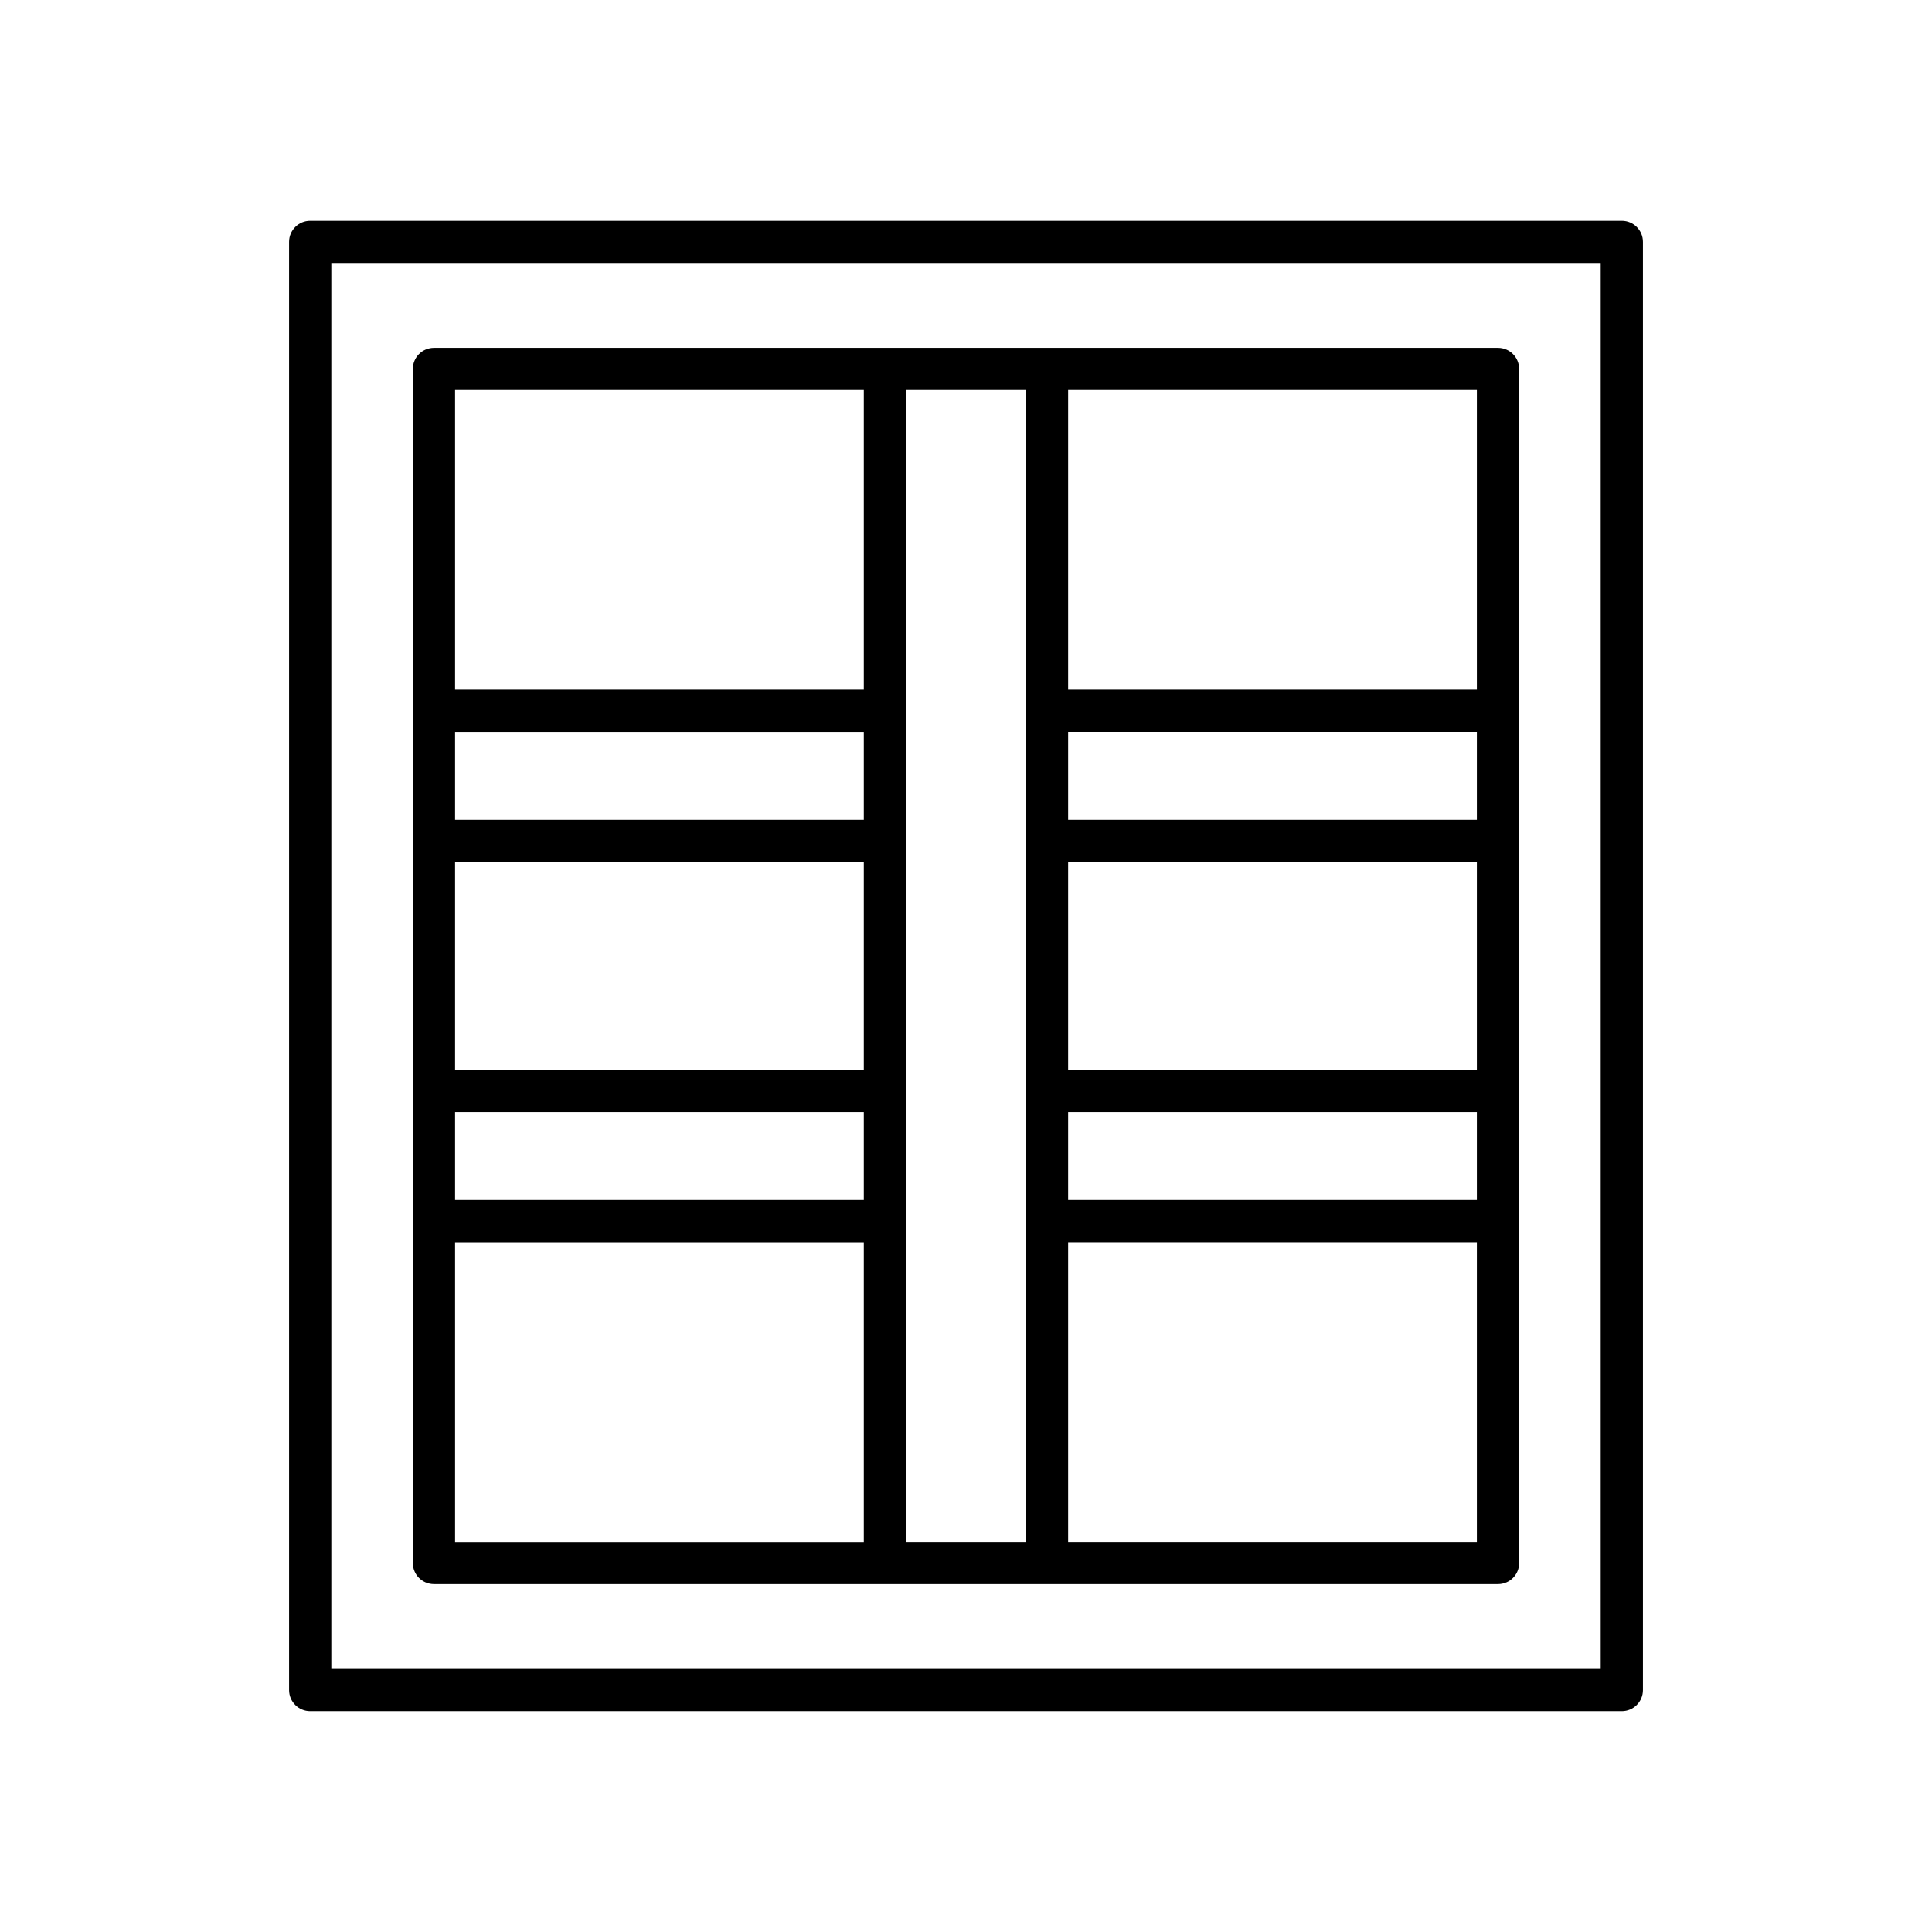
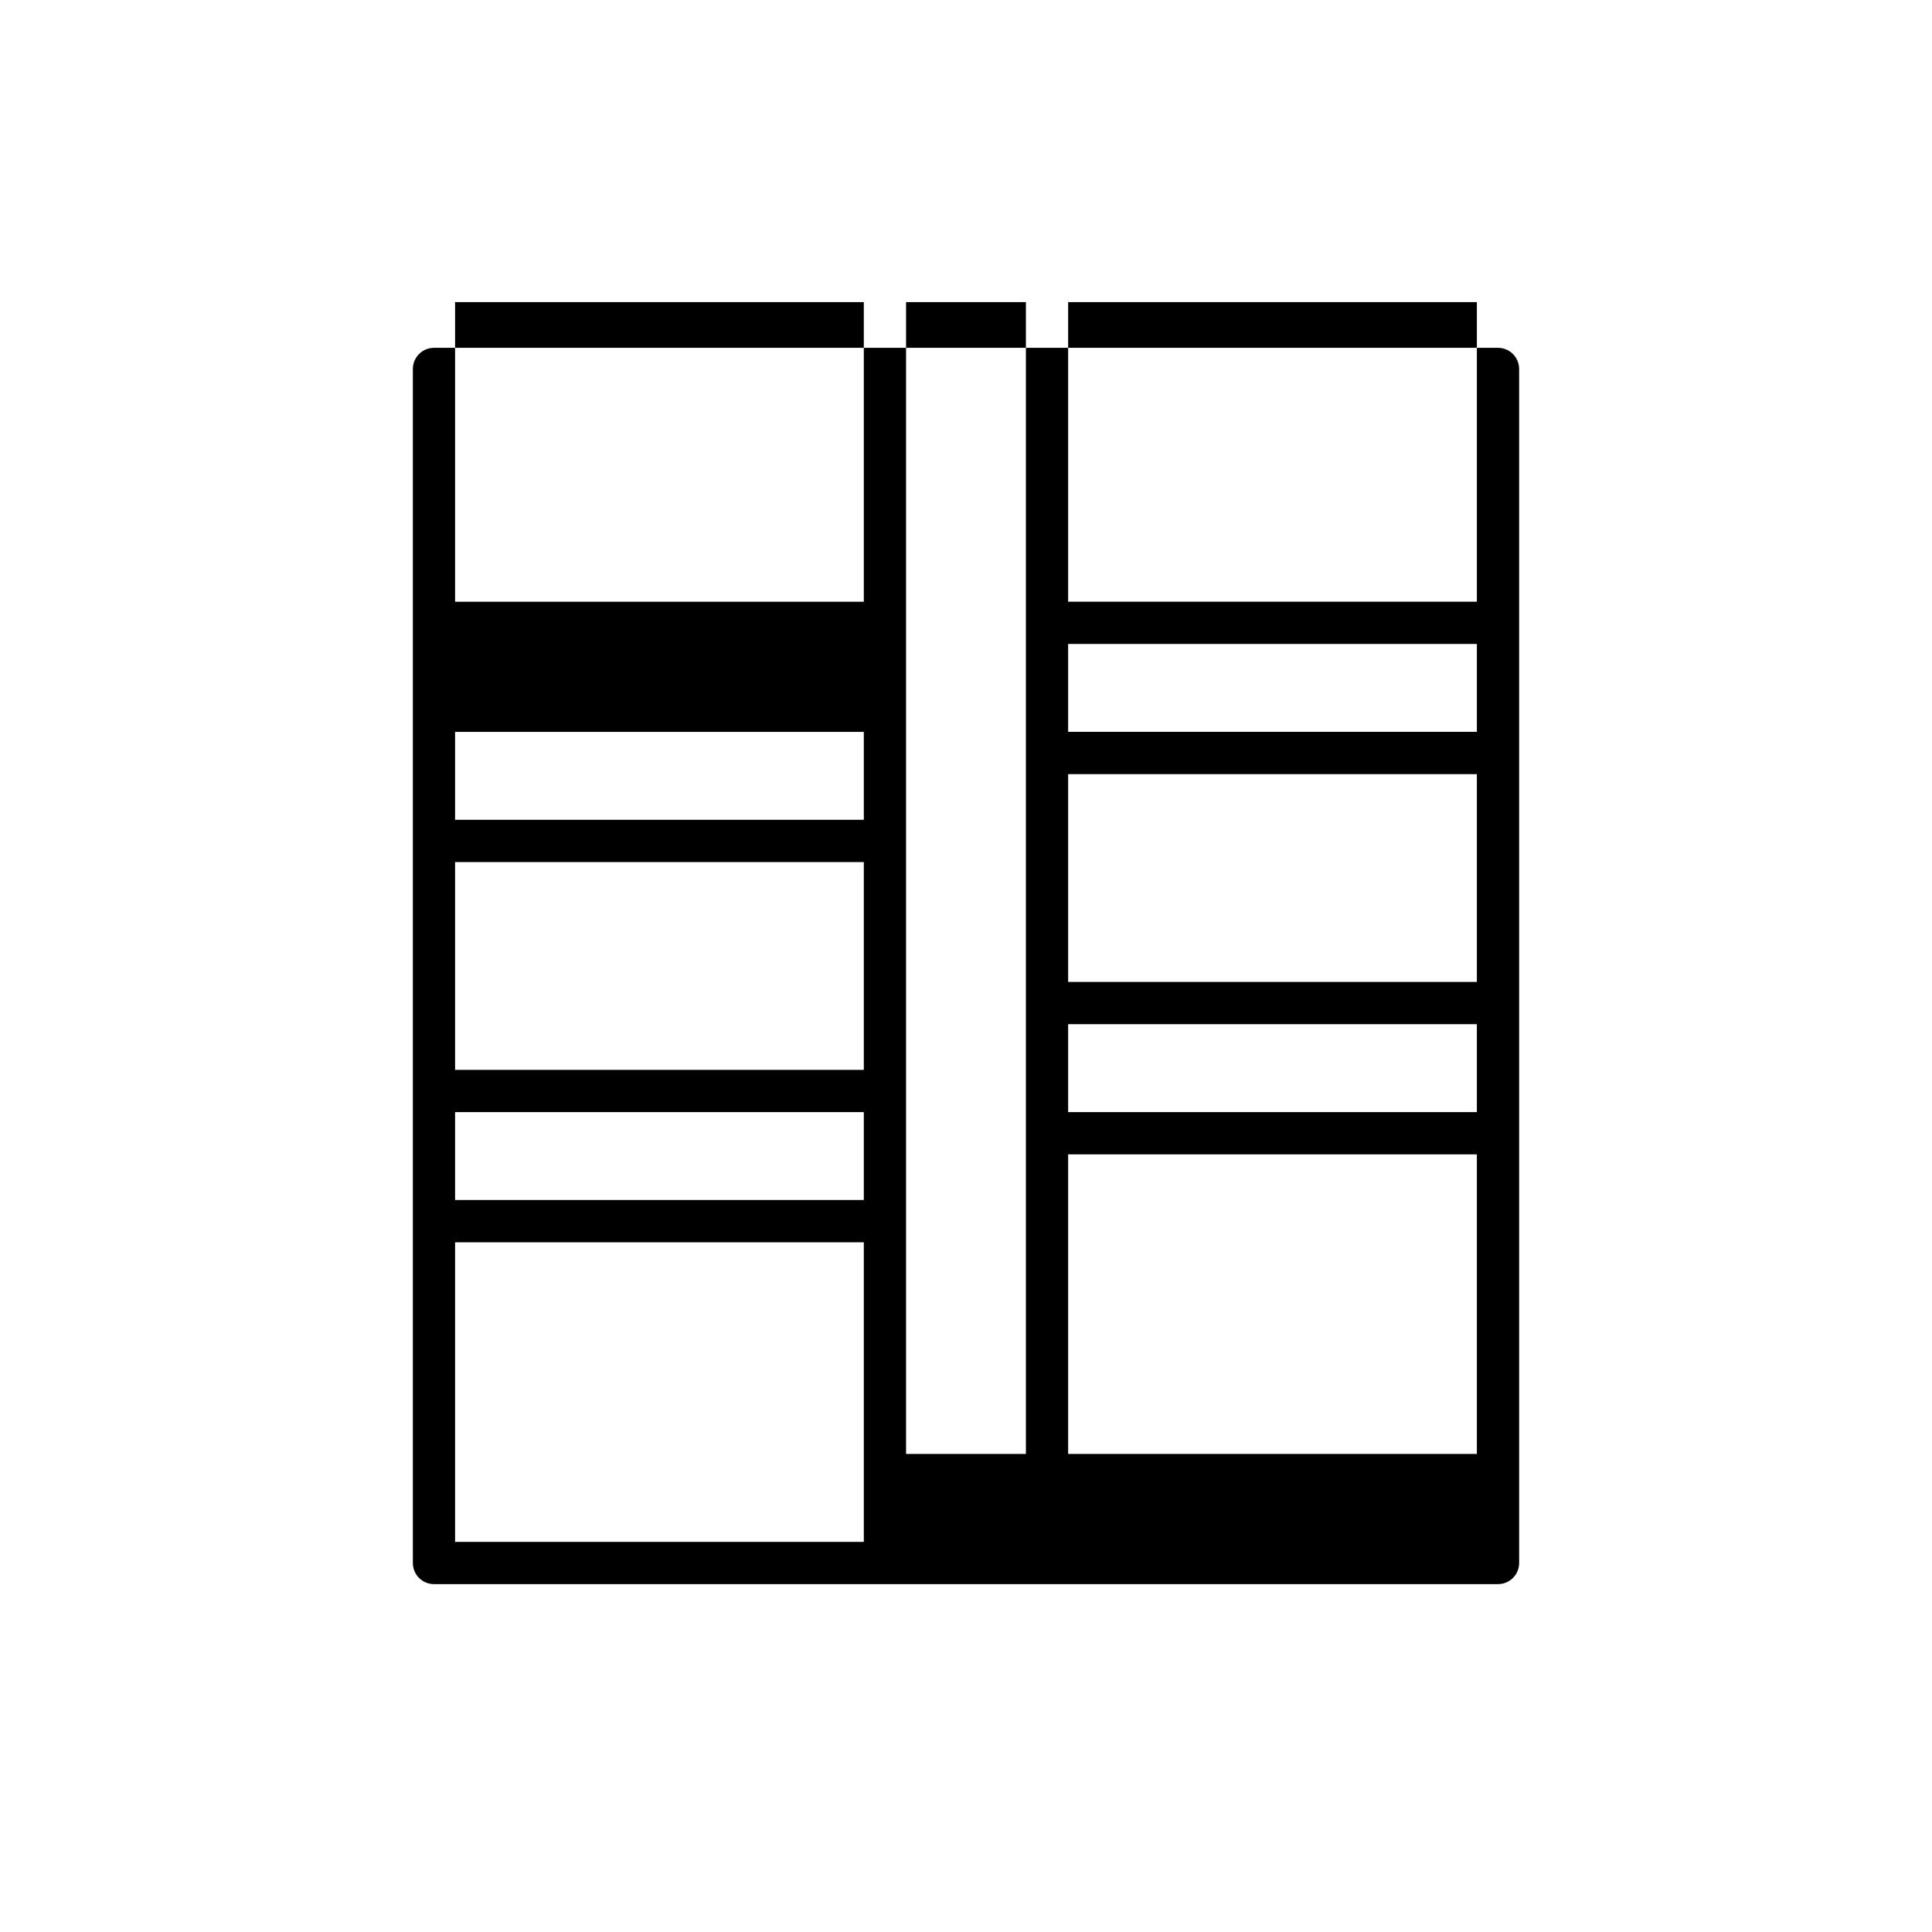
<svg xmlns="http://www.w3.org/2000/svg" fill="#000000" width="800px" height="800px" version="1.1" viewBox="144 144 512 512">
  <g>
-     <path d="m540.99 236.18h-281.98c-3.094 0-5.598 2.504-5.598 5.598v316.43c0 3.094 2.504 5.598 5.598 5.598h281.98c3.094 0 5.598-2.504 5.598-5.598l-0.004-316.43c0-3.094-2.504-5.598-5.598-5.598zm-168.07 316.43h-108.32v-79.391h108.32zm0-90.59h-108.32v-23.301h108.32zm0-34.492h-108.32v-55.07h108.32zm0-66.27h-108.32v-23.301h108.32zm0-34.492h-108.32v-79.395h108.32zm42.957 225.84h-31.762v-305.24h31.762zm119.51 0h-108.32v-79.391h108.32zm0-90.59h-108.32v-23.301h108.32zm0-34.492h-108.32v-55.07h108.32zm0-66.27h-108.32v-23.301h108.32zm0-34.492h-108.32v-79.395h108.32z" />
-     <path d="m220.61 591.89c0 3.094 2.504 5.598 5.598 5.598h347.59c3.094 0 5.598-2.504 5.598-5.598v-383.79c0-3.094-2.504-5.598-5.598-5.598h-347.59c-3.094 0-5.598 2.504-5.598 5.598zm11.195-378.2h336.4v372.6h-336.4z" />
+     <path d="m540.99 236.18h-281.98c-3.094 0-5.598 2.504-5.598 5.598v316.43c0 3.094 2.504 5.598 5.598 5.598h281.98c3.094 0 5.598-2.504 5.598-5.598l-0.004-316.43c0-3.094-2.504-5.598-5.598-5.598zm-168.07 316.43h-108.32v-79.391h108.32zm0-90.59h-108.32v-23.301h108.32zm0-34.492h-108.32v-55.07h108.32zm0-66.27h-108.32v-23.301h108.32m0-34.492h-108.32v-79.395h108.32zm42.957 225.84h-31.762v-305.24h31.762zm119.51 0h-108.32v-79.391h108.32zm0-90.59h-108.32v-23.301h108.32zm0-34.492h-108.32v-55.07h108.32zm0-66.27h-108.32v-23.301h108.32zm0-34.492h-108.32v-79.395h108.32z" />
  </g>
</svg>